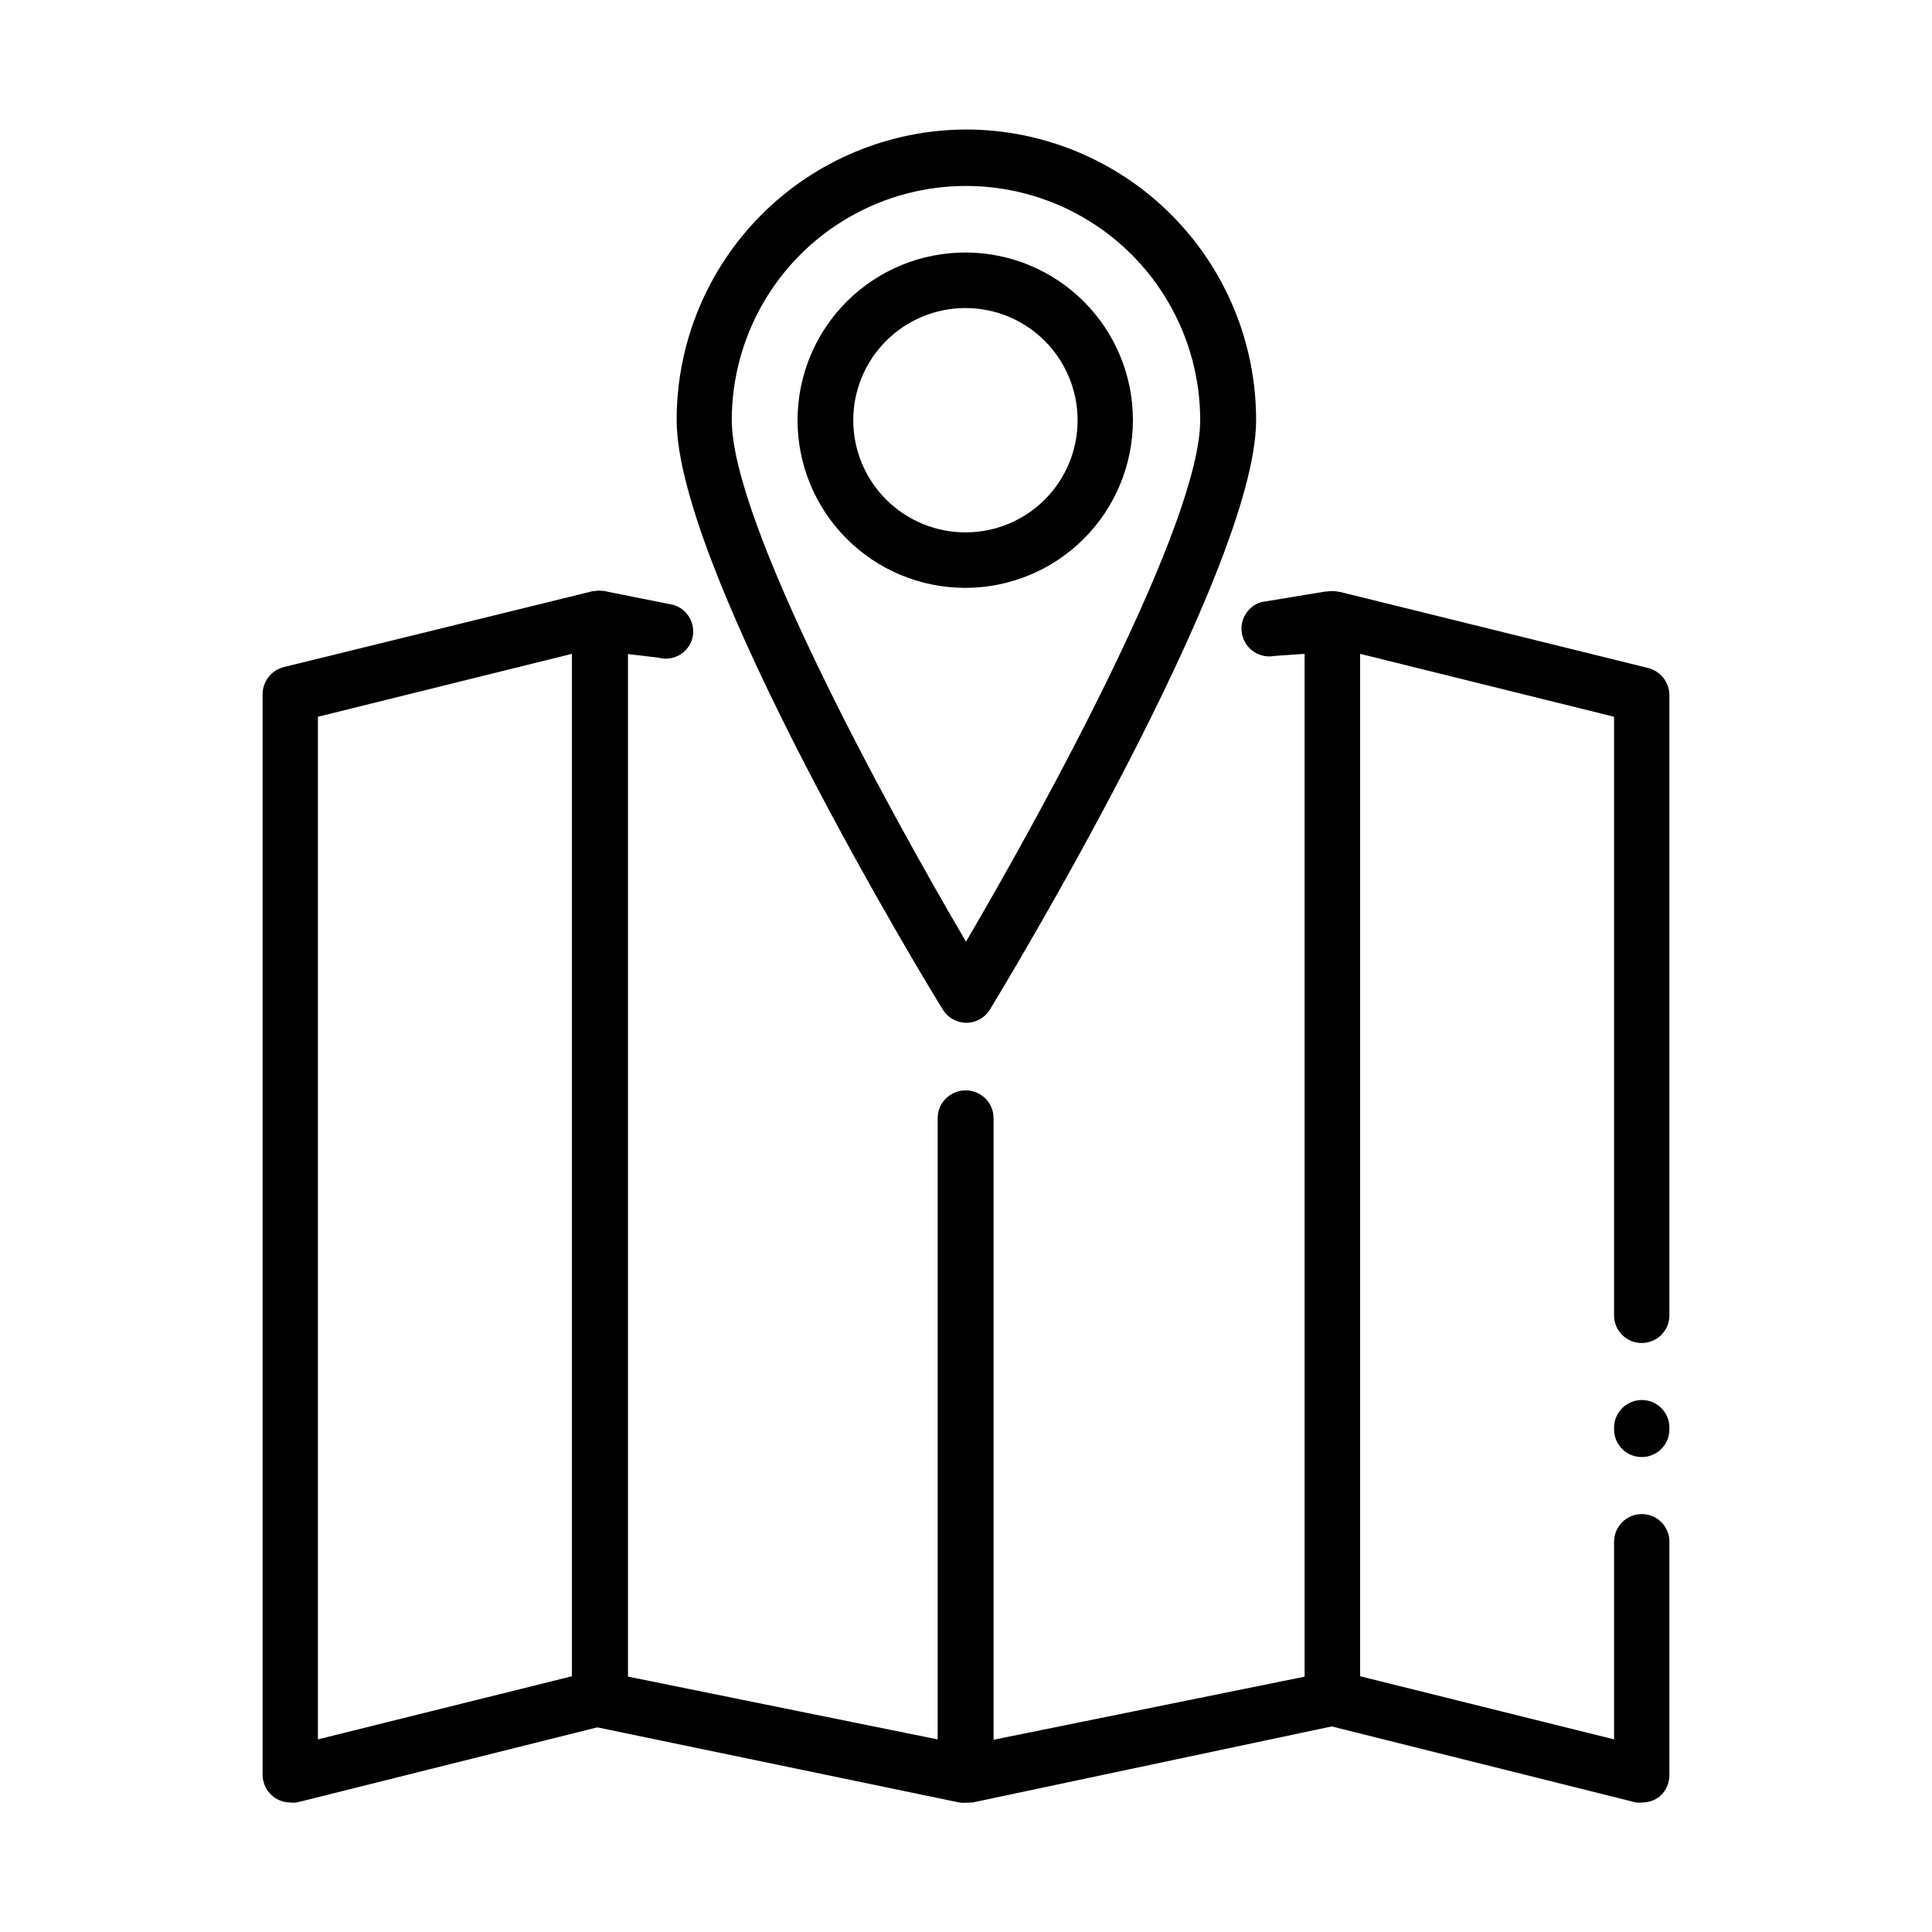
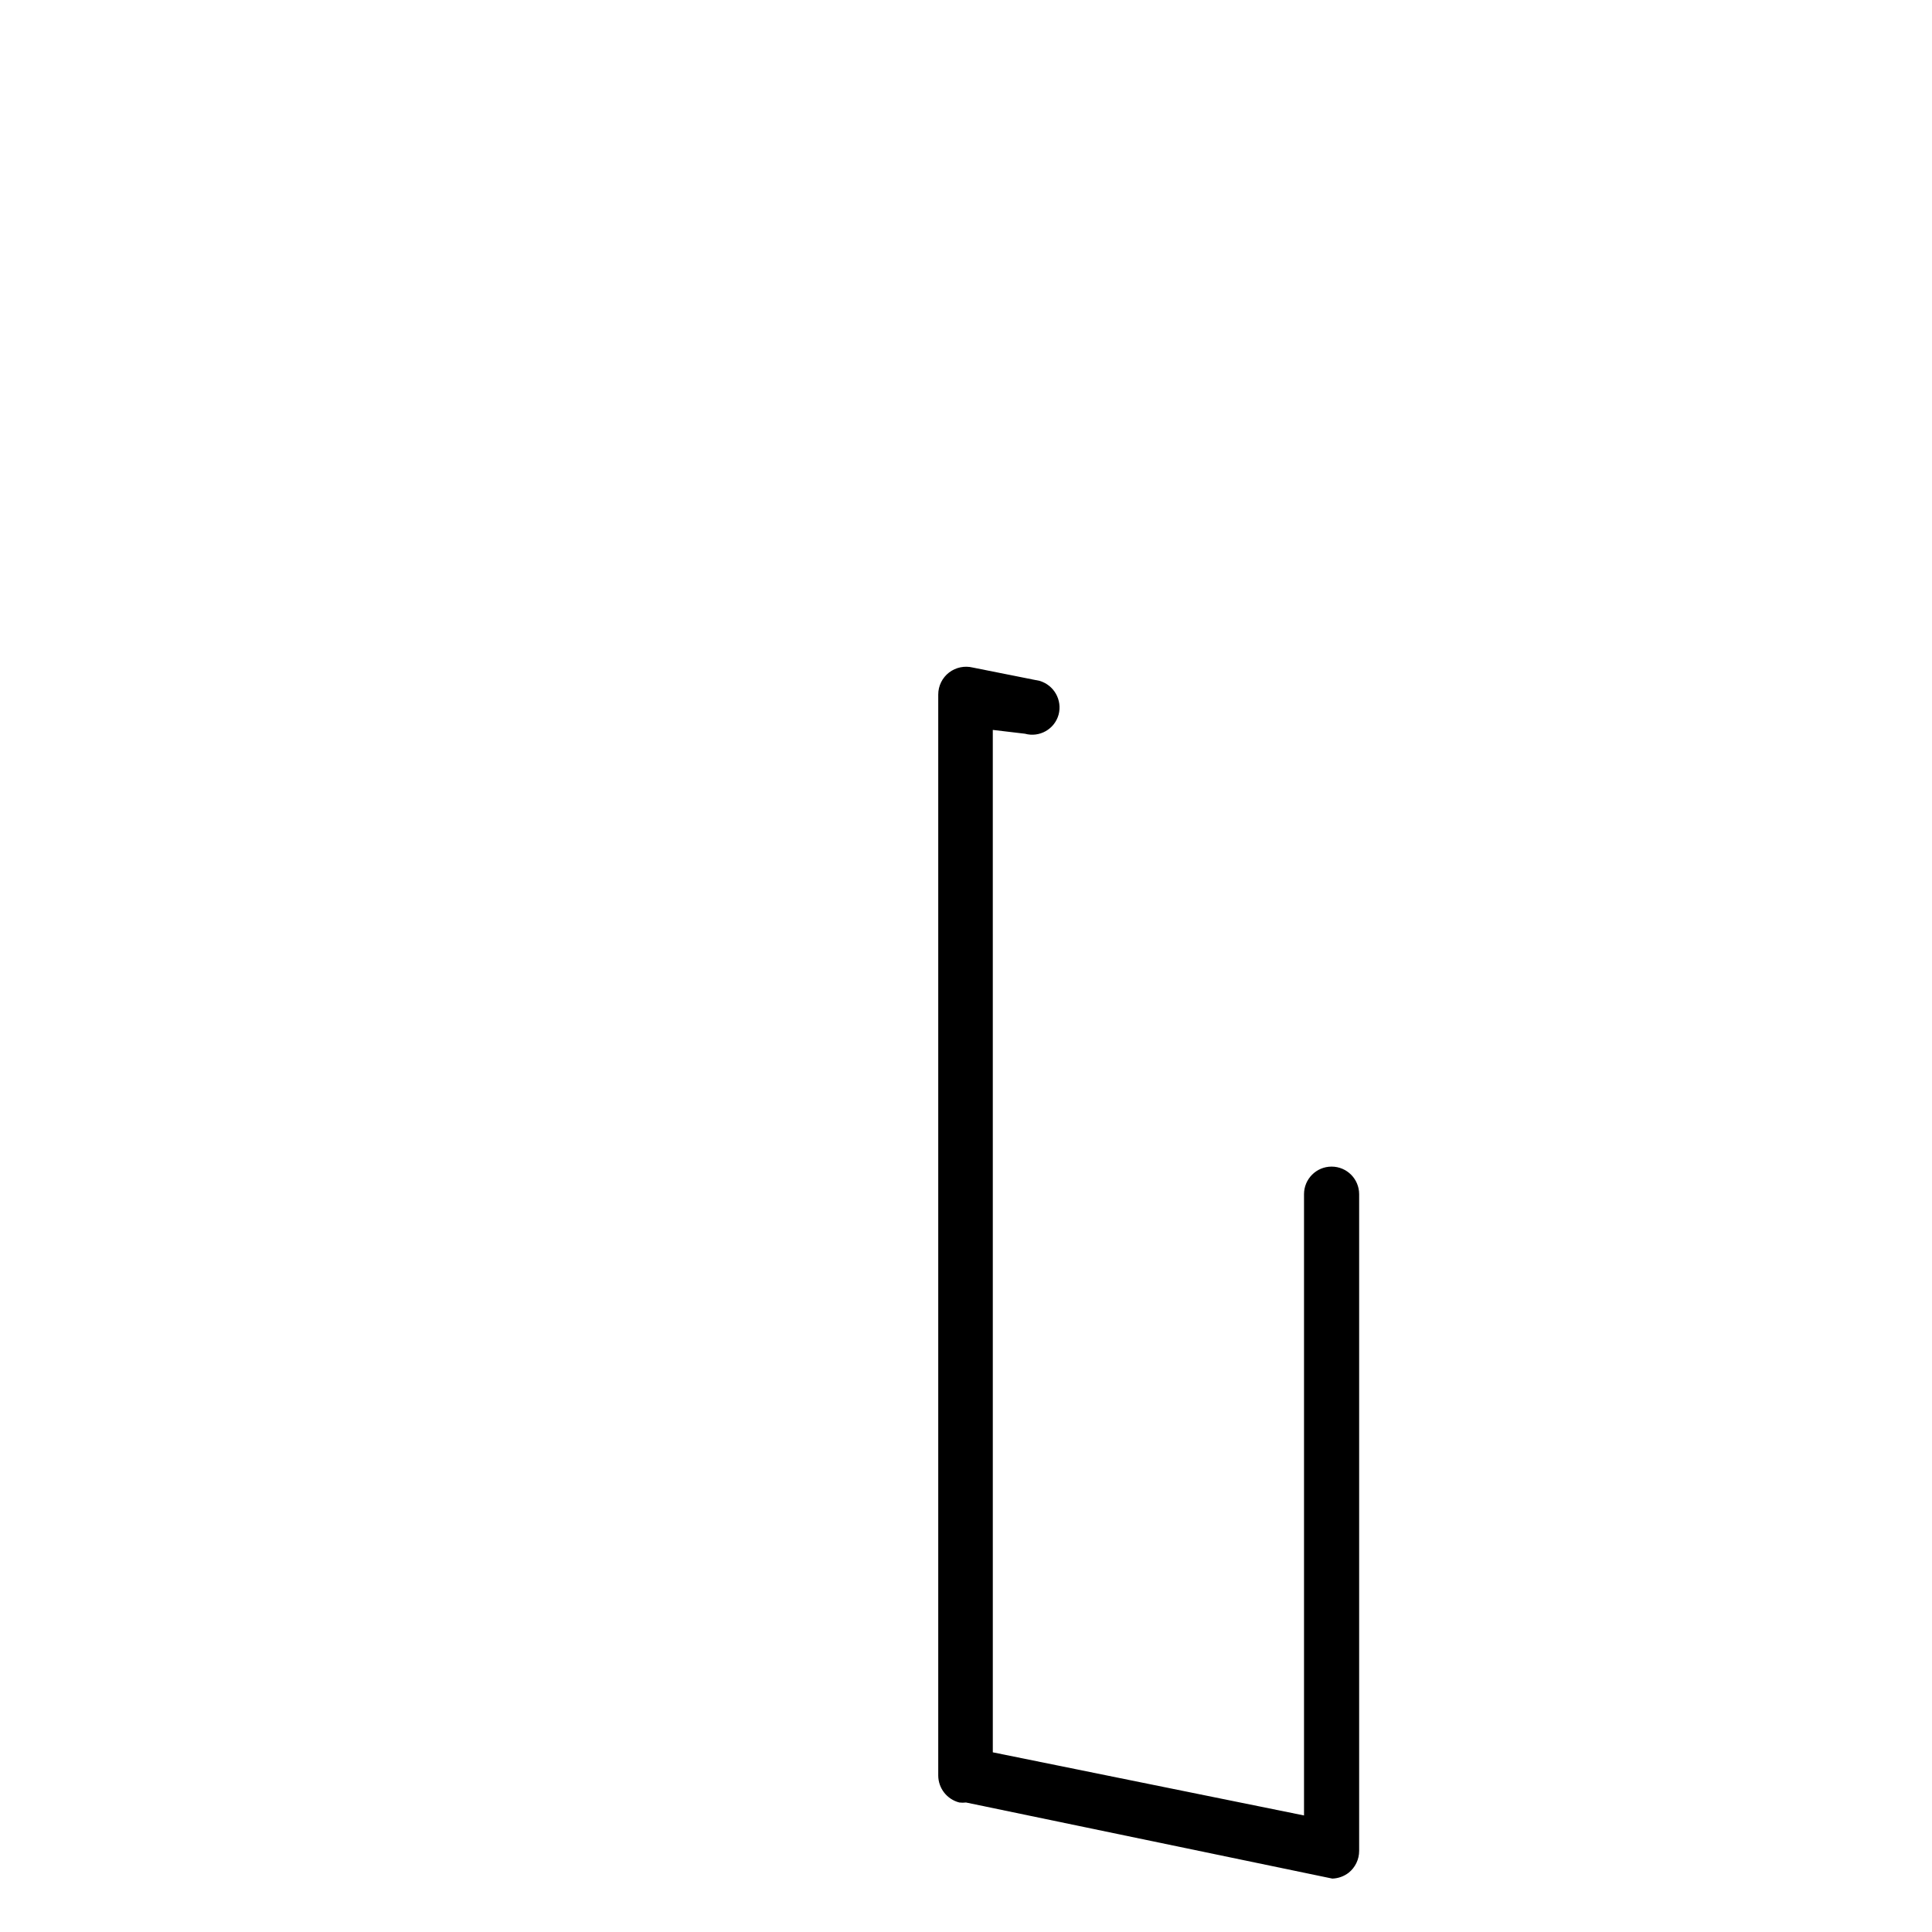
<svg xmlns="http://www.w3.org/2000/svg" fill="#000000" width="800px" height="800px" version="1.1" viewBox="144 144 512 512">
  <g>
-     <path d="m307.4 302.11c-0.949-0.762-2.078-1.262-3.273-1.461h-1.16c-0.402-0.051-0.809-0.051-1.211 0h-0.605l-82.02 20.152h0.004c-3.344 0.887-5.637 3.949-5.543 7.406v286.11c0.008 2.258 1.047 4.394 2.82 5.793 1.281 1 2.859 1.551 4.484 1.562 0.586 0.074 1.18 0.074 1.762 0l80.609-20.152 1.562-0.402c3.281-0.828 5.582-3.773 5.594-7.156v-286.06c-0.047-2.297-1.168-4.441-3.023-5.793zm-79.148 31.84 67.309-16.676v270.95l-67.309 16.727z" />
-     <path d="m400 621.68c-0.586 0.074-1.18 0.074-1.766 0l-97.086-20.152h0.004c-3.281-0.828-5.582-3.773-5.594-7.156v-286.46c-0.004-2.289 1.059-4.449 2.871-5.844 1.793-1.367 4.109-1.848 6.297-1.312l17.684 3.527c3.84 1.125 6.078 5.106 5.039 8.969-1.078 3.848-5.062 6.102-8.918 5.039l-8.516-1.008 0.004 270.95 82.473 16.727v-164.64c0-4.035 3.269-7.309 7.305-7.309s7.305 3.273 7.305 7.309v174.02c0.008 2.25-1.016 4.383-2.769 5.793-1.246 0.961-2.762 1.508-4.332 1.562z" />
-     <path d="m504.44 307.9v286.06c-0.012 3.383-2.312 6.328-5.59 7.156l-1.914 0.402-95.172 20.152h-0.504c-0.418 0.047-0.84 0.047-1.258 0h-1.262c-3.516-0.617-6.074-3.684-6.047-7.258v-174.11c0-4.035 3.273-7.309 7.309-7.309 4.031 0 7.305 3.273 7.305 7.309v164.75l82.473-16.727v-271.05l-8.062 0.555c-3.832 0.719-7.559-1.68-8.496-5.465-0.938-3.785 1.246-7.644 4.973-8.793l17.129-2.82h0.453v-0.004c0.848-0.148 1.719-0.148 2.57 0 1.203 0.18 2.336 0.684 3.273 1.465 1.754 1.371 2.789 3.465 2.82 5.691z" />
-     <path d="m579.1 530.13c1.938 0 3.797-0.77 5.168-2.141 1.367-1.371 2.137-3.227 2.137-5.164v-0.453c0.016-1.949-0.75-3.82-2.121-5.199-1.371-1.383-3.234-2.156-5.184-2.156-4.062 0-7.356 3.293-7.356 7.356v0.453c0 1.945 0.777 3.812 2.16 5.184 1.379 1.371 3.25 2.133 5.195 2.121zm1.762-209.08-81.617-20.152h-0.906 0.004c-0.852-0.148-1.723-0.148-2.57 0h-0.453c-3.25 0.863-5.519 3.793-5.543 7.156v285.91c0.008 3.367 2.281 6.309 5.543 7.156l1.613 0.402 80.609 20.152h-0.004c0.586 0.074 1.18 0.074 1.766 0 1.625-0.012 3.203-0.562 4.484-1.562 1.699-1.438 2.66-3.566 2.617-5.793v-61.719c0.016-1.945-0.75-3.816-2.121-5.199-1.371-1.379-3.234-2.156-5.184-2.156-4.062 0-7.356 3.293-7.356 7.356v52.348l-67.309-16.727v-270.95l67.309 16.676v158.65c0 1.949 0.777 3.812 2.16 5.184 1.379 1.371 3.25 2.137 5.195 2.121 1.938 0 3.797-0.77 5.168-2.137 1.367-1.371 2.137-3.231 2.137-5.168v-164.39c-0.023-3.363-2.293-6.293-5.539-7.156z" />
-     <path d="m400 178.32c-20.379 0.066-39.898 8.215-54.273 22.656-14.375 14.441-22.434 33.996-22.406 54.375 0 40.305 67.562 151.6 70.535 156.18h-0.004c1.324 2.184 3.691 3.519 6.246 3.519 2.555 0 4.926-1.336 6.25-3.519 2.871-4.734 70.535-116.23 70.535-156.18h-0.004c0.027-20.414-8.059-40-22.477-54.445-14.422-14.449-33.992-22.574-54.402-22.586zm0 215.23c-21.766-37.031-62.07-111.19-62.07-138.2 0-22.176 11.828-42.668 31.035-53.754 19.203-11.09 42.863-11.09 62.066 0 19.207 11.086 31.035 31.578 31.035 53.754 0 27.004-40.305 101.11-62.066 138.2z" />
-     <path d="m400 210.92c-11.797-0.051-23.133 4.586-31.504 12.898-8.375 8.309-13.098 19.605-13.137 31.402-0.035 11.797 4.621 23.125 12.945 31.484 8.324 8.359 19.629 13.07 31.426 13.086 11.797 0.02 23.117-4.656 31.465-12.988 8.348-8.336 13.039-19.648 13.039-31.445 0.012-11.754-4.637-23.035-12.93-31.367-8.293-8.328-19.551-13.031-31.305-13.07zm0 74.16c-7.894 0.043-15.477-3.059-21.082-8.617-5.606-5.555-8.77-13.113-8.797-21.004-0.023-7.894 3.086-15.473 8.652-21.066 5.566-5.594 13.133-8.746 21.023-8.762 7.891-0.012 15.465 3.113 21.051 8.691 5.586 5.574 8.723 13.141 8.723 21.035 0.016 7.859-3.09 15.406-8.637 20.98-5.543 5.57-13.074 8.719-20.934 8.742z" />
+     <path d="m400 621.68c-0.586 0.074-1.18 0.074-1.766 0h0.004c-3.281-0.828-5.582-3.773-5.594-7.156v-286.46c-0.004-2.289 1.059-4.449 2.871-5.844 1.793-1.367 4.109-1.848 6.297-1.312l17.684 3.527c3.84 1.125 6.078 5.106 5.039 8.969-1.078 3.848-5.062 6.102-8.918 5.039l-8.516-1.008 0.004 270.95 82.473 16.727v-164.64c0-4.035 3.269-7.309 7.305-7.309s7.305 3.273 7.305 7.309v174.02c0.008 2.25-1.016 4.383-2.769 5.793-1.246 0.961-2.762 1.508-4.332 1.562z" />
  </g>
</svg>